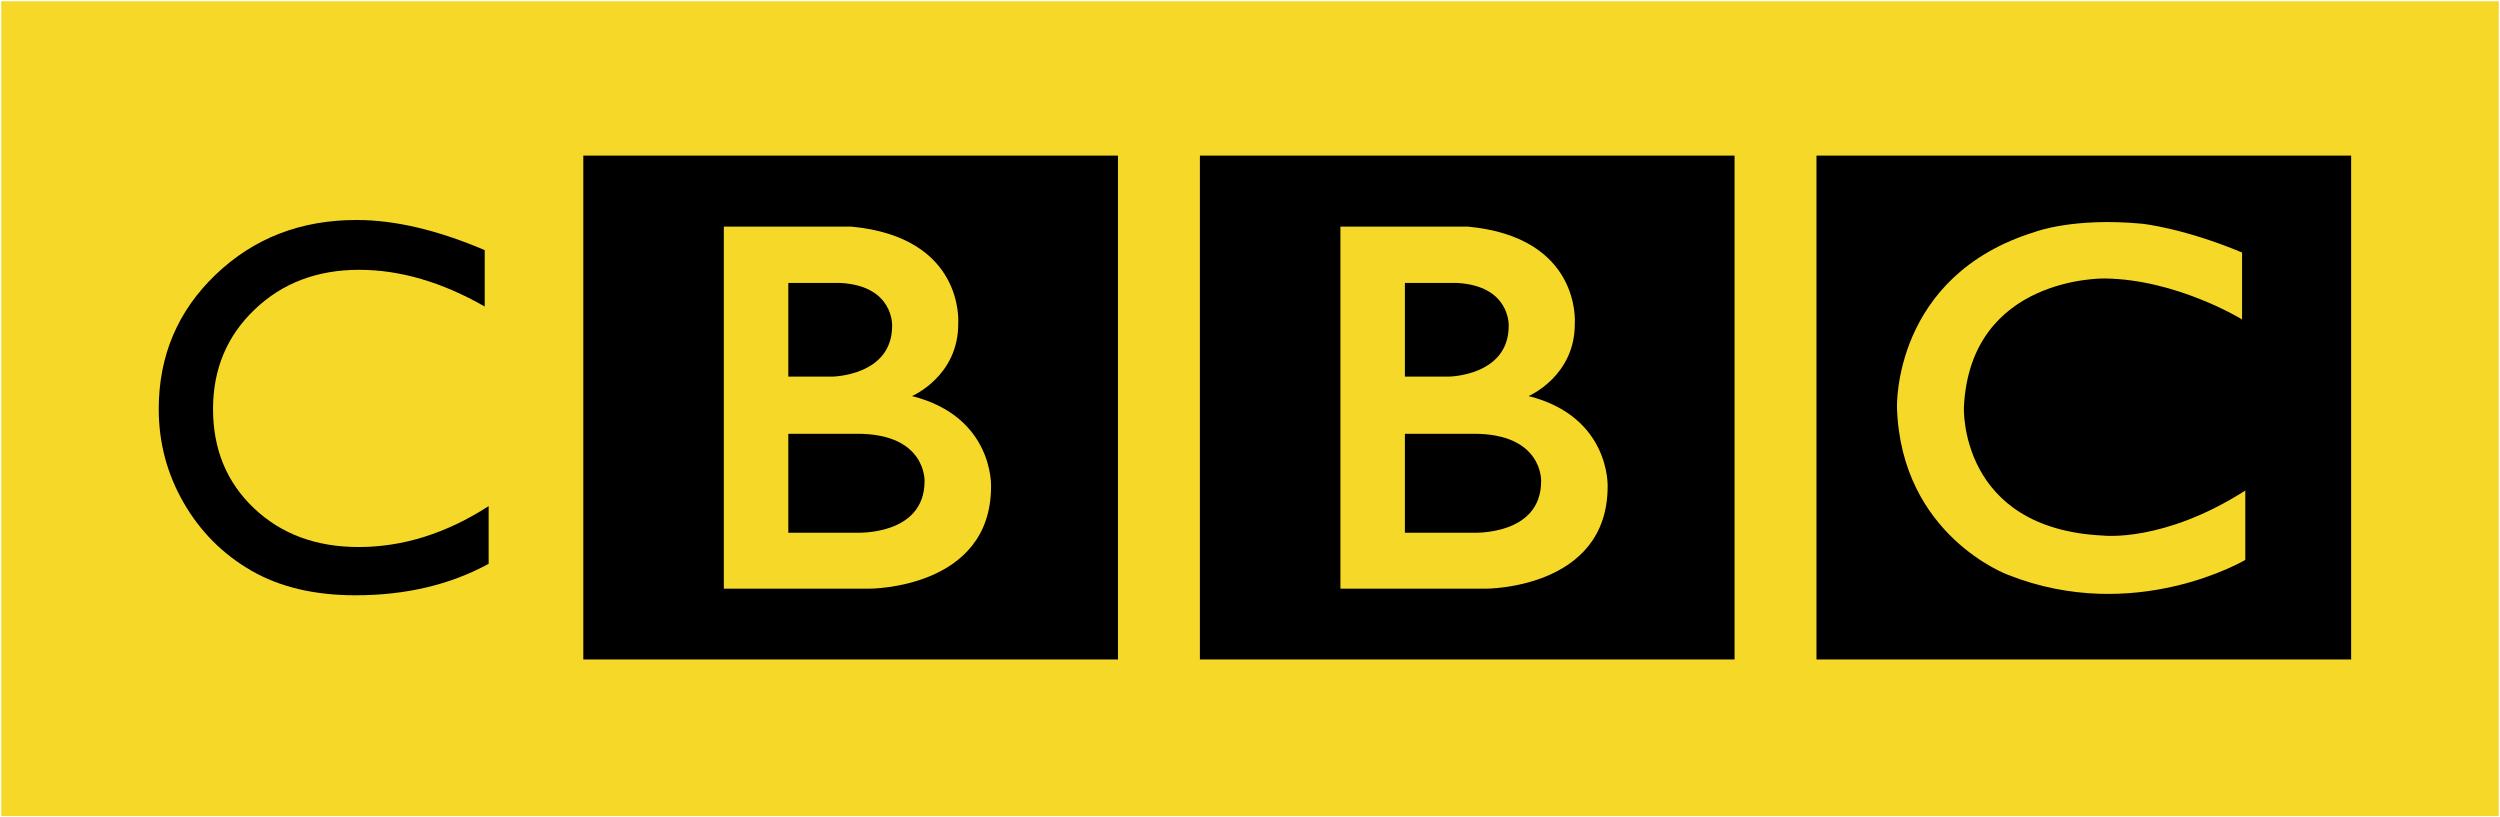
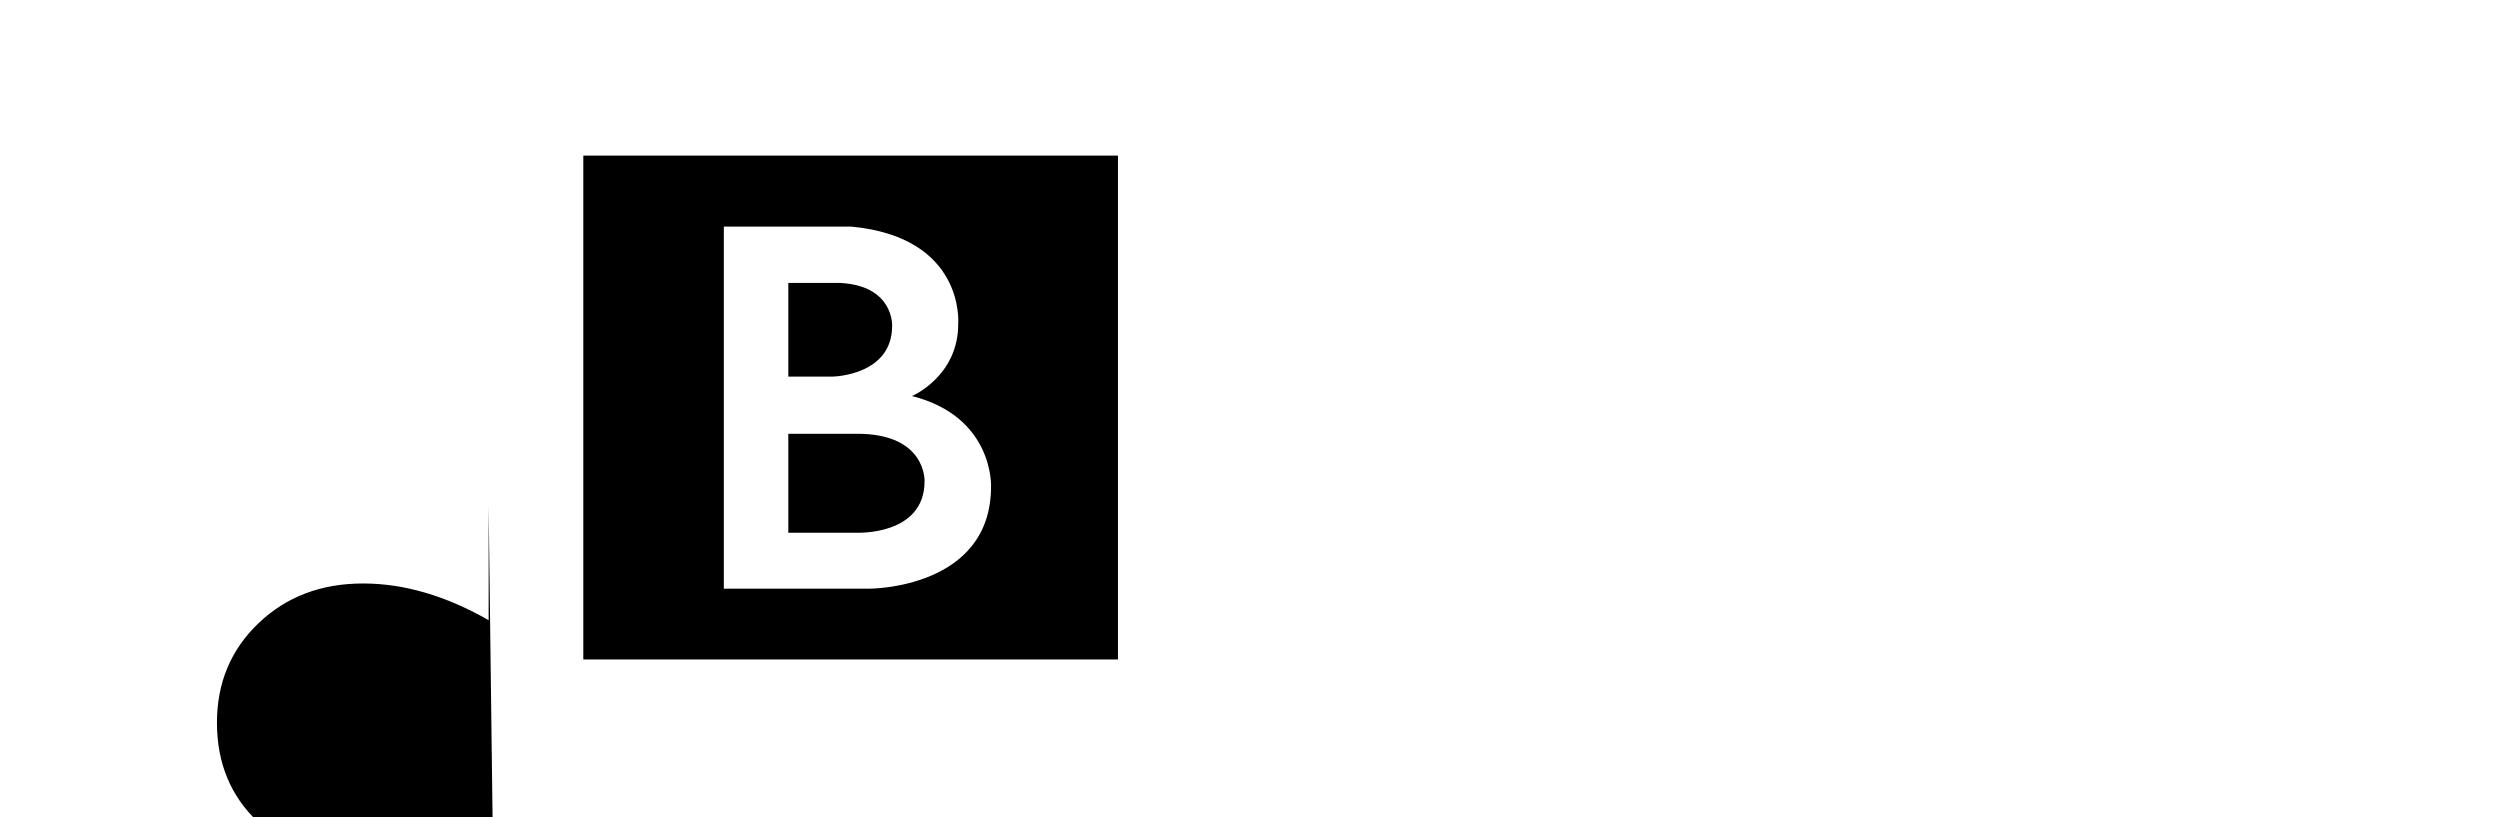
<svg xmlns="http://www.w3.org/2000/svg" xmlns:ns1="http://www.inkscape.org/namespaces/inkscape" xmlns:ns2="http://sodipodi.sourceforge.net/DTD/sodipodi-0.dtd" width="1000" height="326.945" id="svg2" version="1.1" ns1:version="0.48.5 r10040" ns2:docname="New document 1">
  <defs id="defs4" />
  <ns2:namedview id="base" pagecolor="#ffffff" bordercolor="#666666" borderopacity="1.0" ns1:pageopacity="0.0" ns1:pageshadow="2" ns1:zoom="0.40603397" ns1:cx="458.65076" ns1:cy="-177.22702" ns1:document-units="px" ns1:current-layer="layer1" showgrid="false" fit-margin-left="0.5" fit-margin-bottom="0.5" fit-margin-top="0.5" fit-margin-right="0.5" ns1:window-width="1057" ns1:window-height="1037" ns1:window-x="855" ns1:window-y="-19" ns1:window-maximized="0">
    <ns1:grid type="xygrid" id="grid2996" empspacing="5" visible="true" enabled="true" snapvisiblegridlinesonly="true" originx="-231.5px" originy="-619.5px" />
  </ns2:namedview>
  <g ns1:label="Layer 1" ns1:groupmode="layer" id="layer1" transform="translate(-231.5,-105.917)">
-     <rect style="fill:#f6d928;fill-opacity:1;fill-rule:evenodd;stroke:none" id="rect3049" width="999" height="325.945" x="232" y="106.417" />
    <g id="g3024" transform="matrix(2.365,0,0,2.365,399.459,-2060.155)" style="fill:#000000">
      <g id="g3026" style="fill:#000000" transform="matrix(0.823,0,0,-0.823,189.639,997.277)">
-         <path id="path3028" d="m 0,0 c 0,-11.25 -14,-10.583 -14,-10.583 l -14,0 0,20.333 14,0 C 0.417,9.833 0,0 0,0 m -28,40.75 10.667,0 c 11.083,-0.584 10.666,-8.833 10.666,-8.833 0,-10.25 -12.25,-10.417 -12.25,-10.417 l -9.083,0 0,19.25 z M -2.583,17.5 c 0,0 9.583,4.083 9.5,14.917 0,0 1.457,17.749 -22.063,19.916 l -26.104,0 0,-74.416 29.917,0 c 0,0 25,-0.084 25,21 0,0 0.583,14.333 -16.25,18.583 m -67.545,49.416 109.878,0 0,-103.544 -109.878,0 0,103.544 z" style="fill:#000000;fill-rule:nonzero" ns1:connector-curvature="0" />
-       </g>
+         </g>
      <g id="g3030" style="fill:#000000" transform="matrix(0.823,0,0,-0.823,85.355,997.277)">
        <path id="path3032" style="fill:#000000;fill-rule:nonzero" d="m 0,0 c 0,-11.25 -14,-10.583 -14,-10.583 l -14,0 0,20.333 14,0 C 0.417,9.833 0,0 0,0 m -28,40.75 10.667,0 c 11.083,-0.584 10.666,-8.833 10.666,-8.833 0,-10.25 -12.25,-10.417 -12.25,-10.417 l -9.083,0 0,19.25 z M -2.583,17.5 c 0,0 9.583,4.083 9.5,14.917 0,0 1.457,17.749 -22.063,19.916 l -26.104,0 0,-74.416 29.917,0 c 0,0 25,-0.084 25,21 0,0 0.583,14.333 -16.25,18.583 m -67.545,49.416 109.878,0 0,-103.544 -109.878,0 0,103.544 z" ns1:connector-curvature="0" />
      </g>
      <g id="g3034" style="fill:#000000" transform="matrix(0.823,0,0,-0.823,308.188,958.596)">
-         <path id="path3036" style="fill:#000000;fill-rule:nonzero" d="m 0,0 0,-13.75 c 0,0 -13.417,8.25 -28.25,8.417 0,0 -27.666,0.54 -28.916,-26.522 0,0 -1,-24.895 28.583,-26.312 0,0 12.417,-1.5 29.25,9.25 l 0,-14.25 c 0,0 -22.583,-13.416 -48.75,-3.083 0,0 -22,8.04 -22.834,34.395 0,0 -0.917,27.105 28.417,36.105 0,0 7.834,3 21.917,1.667 0,0 8.416,-0.834 20.583,-5.917 m -87.461,-83.627 109.878,0 0,103.544 -109.878,0 0,-103.544 z" ns1:connector-curvature="0" />
-       </g>
+         </g>
    </g>
    <g transform="matrix(5.371,0,0,5.371,-1090.474,-1419.27)" style="font-size:40px;font-style:normal;font-weight:normal;line-height:125%;letter-spacing:0px;word-spacing:0px;fill:#000000;fill-opacity:1;stroke:none;font-family:Sans" id="flowRoot3065">
-       <path d="m 282.523,321.659 0,4.297 c -2.865,1.562 -6.172,2.344 -9.922,2.344 -3.047,0 -5.632,-0.612 -7.754,-1.836 -2.122,-1.224 -3.802,-2.91 -5.039,-5.059 -1.237,-2.148 -1.855,-4.473 -1.855,-6.973 0,-3.971 1.416,-7.311 4.248,-10.02 2.832,-2.708 6.325,-4.062 10.479,-4.062 2.865,3e-5 6.048,0.749 9.551,2.246 l 0,4.199 c -3.19,-1.823 -6.309,-2.734 -9.355,-2.734 -3.125,2e-5 -5.719,0.986 -7.783,2.959 -2.064,1.973 -3.096,4.443 -3.096,7.412 0,2.995 1.016,5.456 3.047,7.383 2.031,1.927 4.629,2.891 7.793,2.891 3.307,0 6.536,-1.016 9.688,-3.047 z" style="font-variant:normal;font-stretch:normal;fill:#000000;font-family:Gill Sans MT;-inkscape-font-specification:Gill Sans MT" id="path3074" ns1:connector-curvature="0" />
+       <path d="m 282.523,321.659 0,4.297 l 0,4.199 c -3.19,-1.823 -6.309,-2.734 -9.355,-2.734 -3.125,2e-5 -5.719,0.986 -7.783,2.959 -2.064,1.973 -3.096,4.443 -3.096,7.412 0,2.995 1.016,5.456 3.047,7.383 2.031,1.927 4.629,2.891 7.793,2.891 3.307,0 6.536,-1.016 9.688,-3.047 z" style="font-variant:normal;font-stretch:normal;fill:#000000;font-family:Gill Sans MT;-inkscape-font-specification:Gill Sans MT" id="path3074" ns1:connector-curvature="0" />
    </g>
  </g>
</svg>